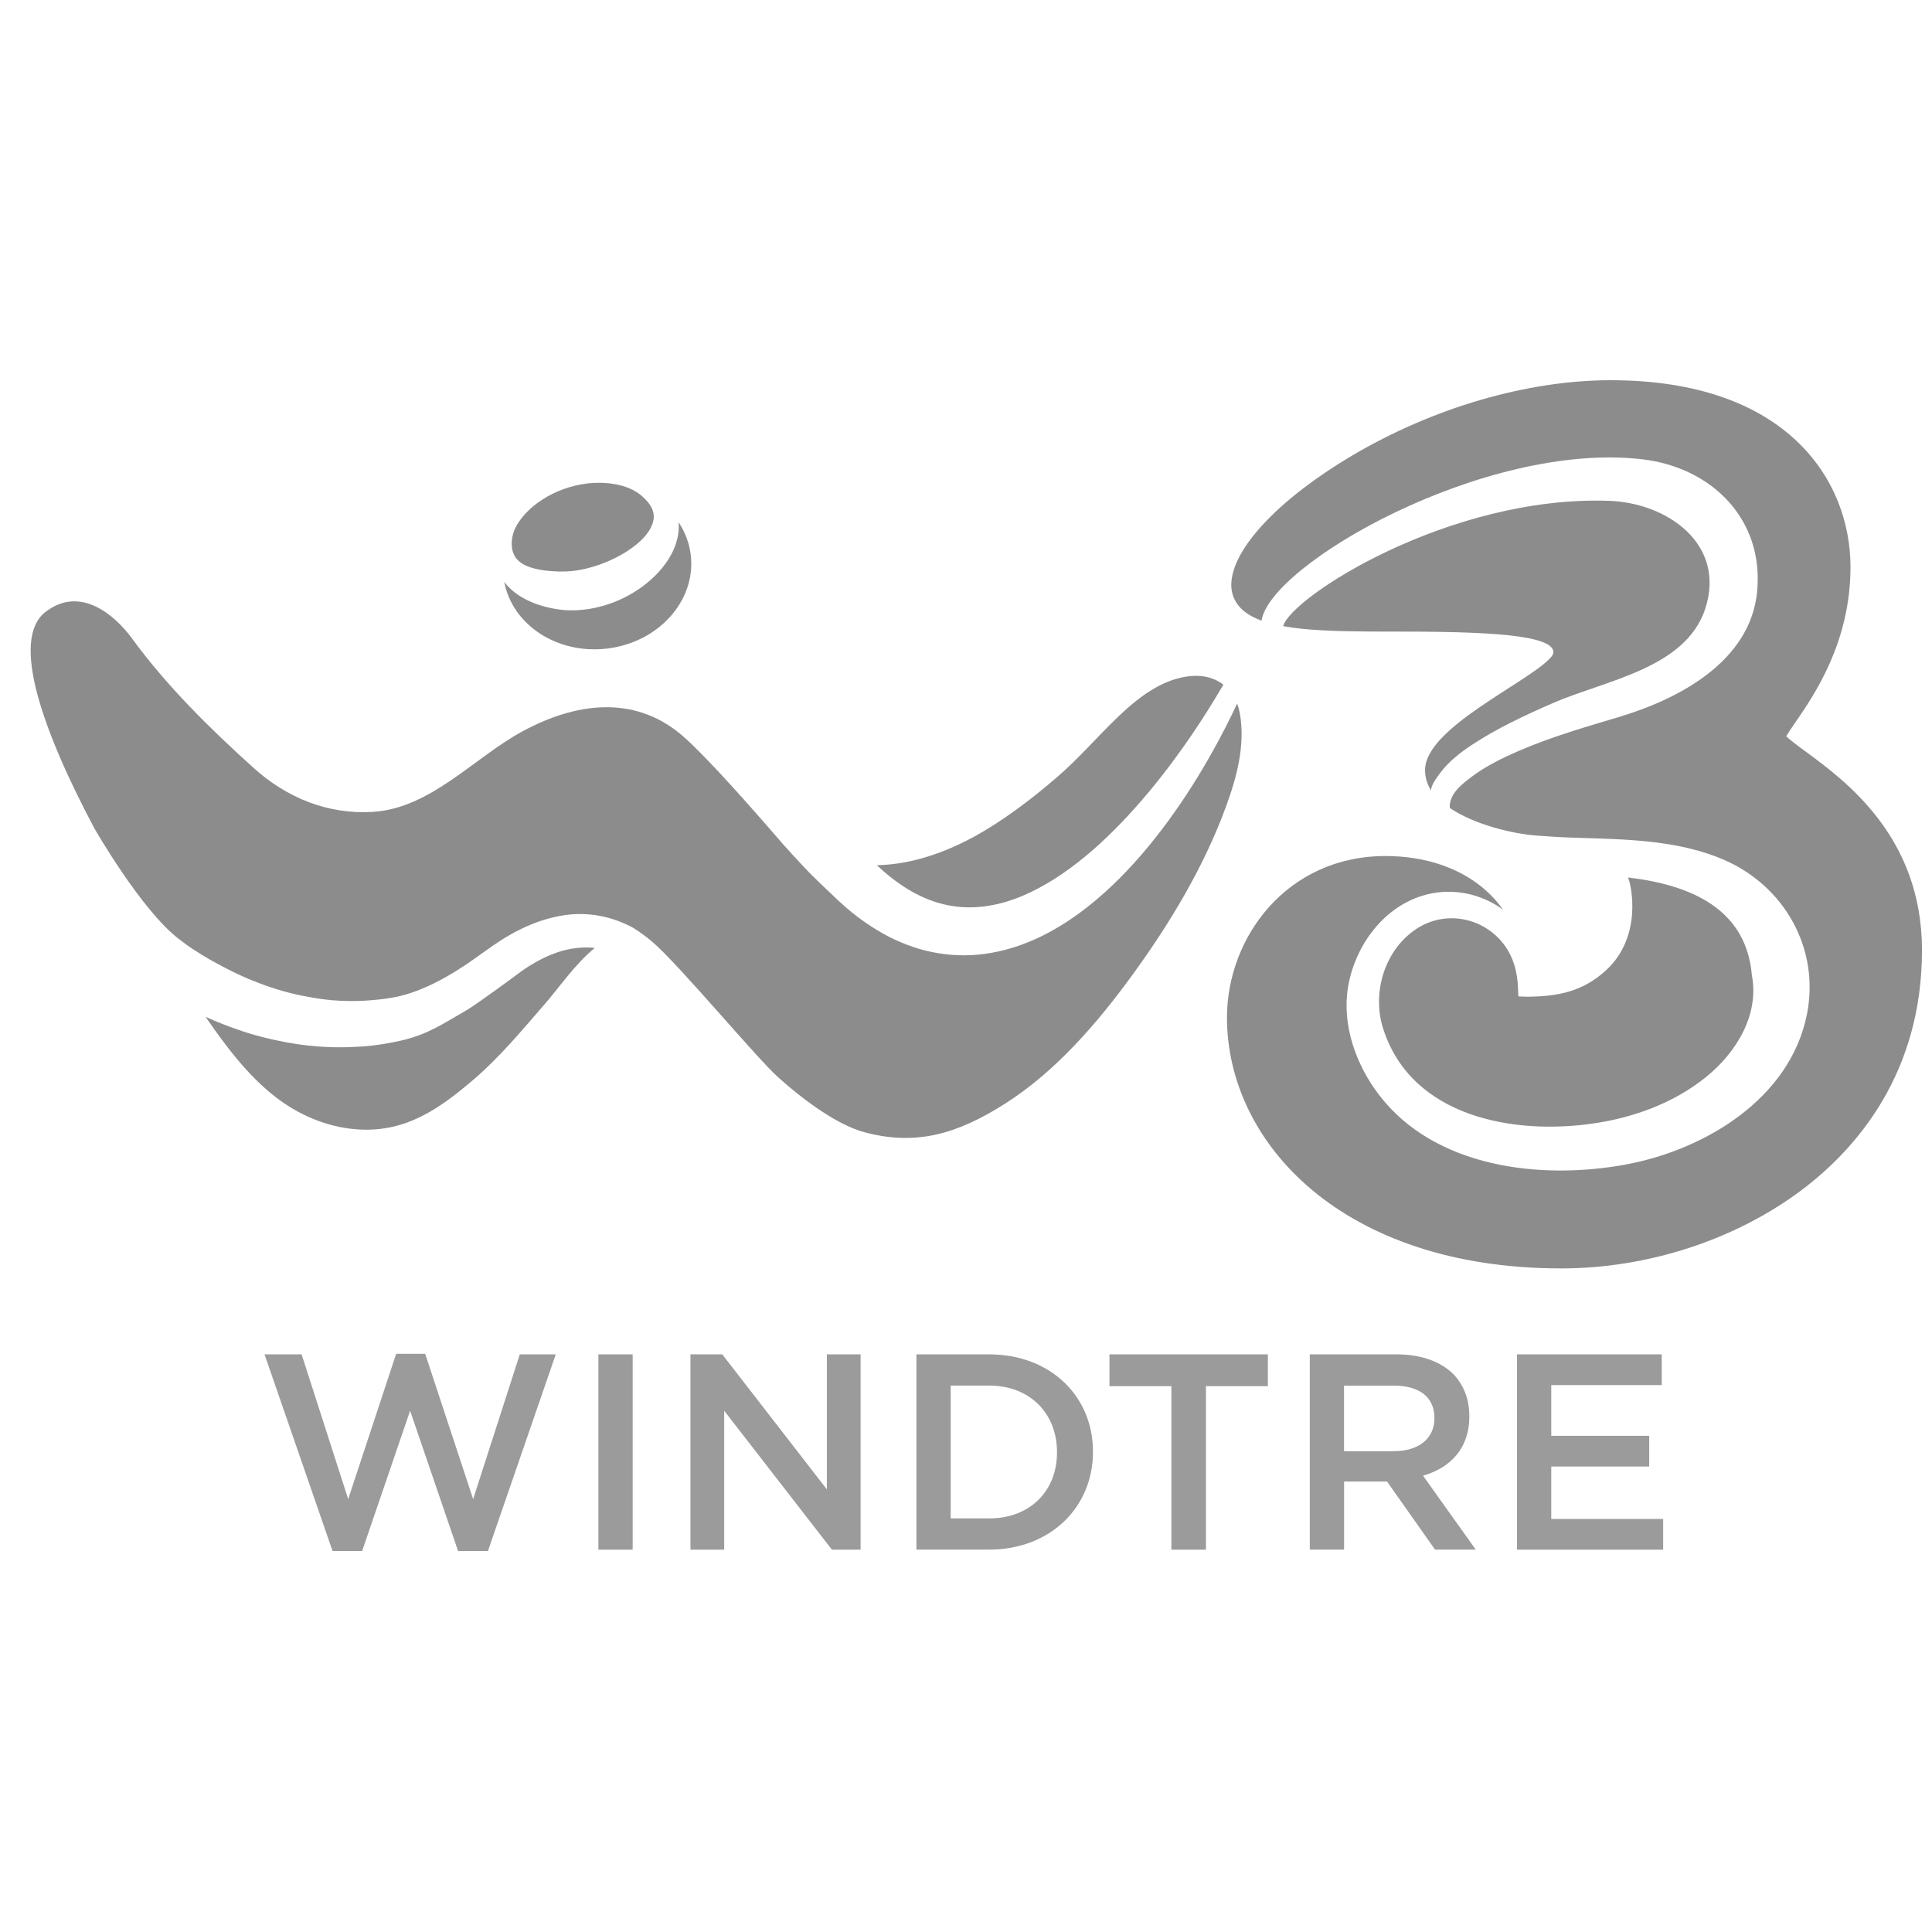
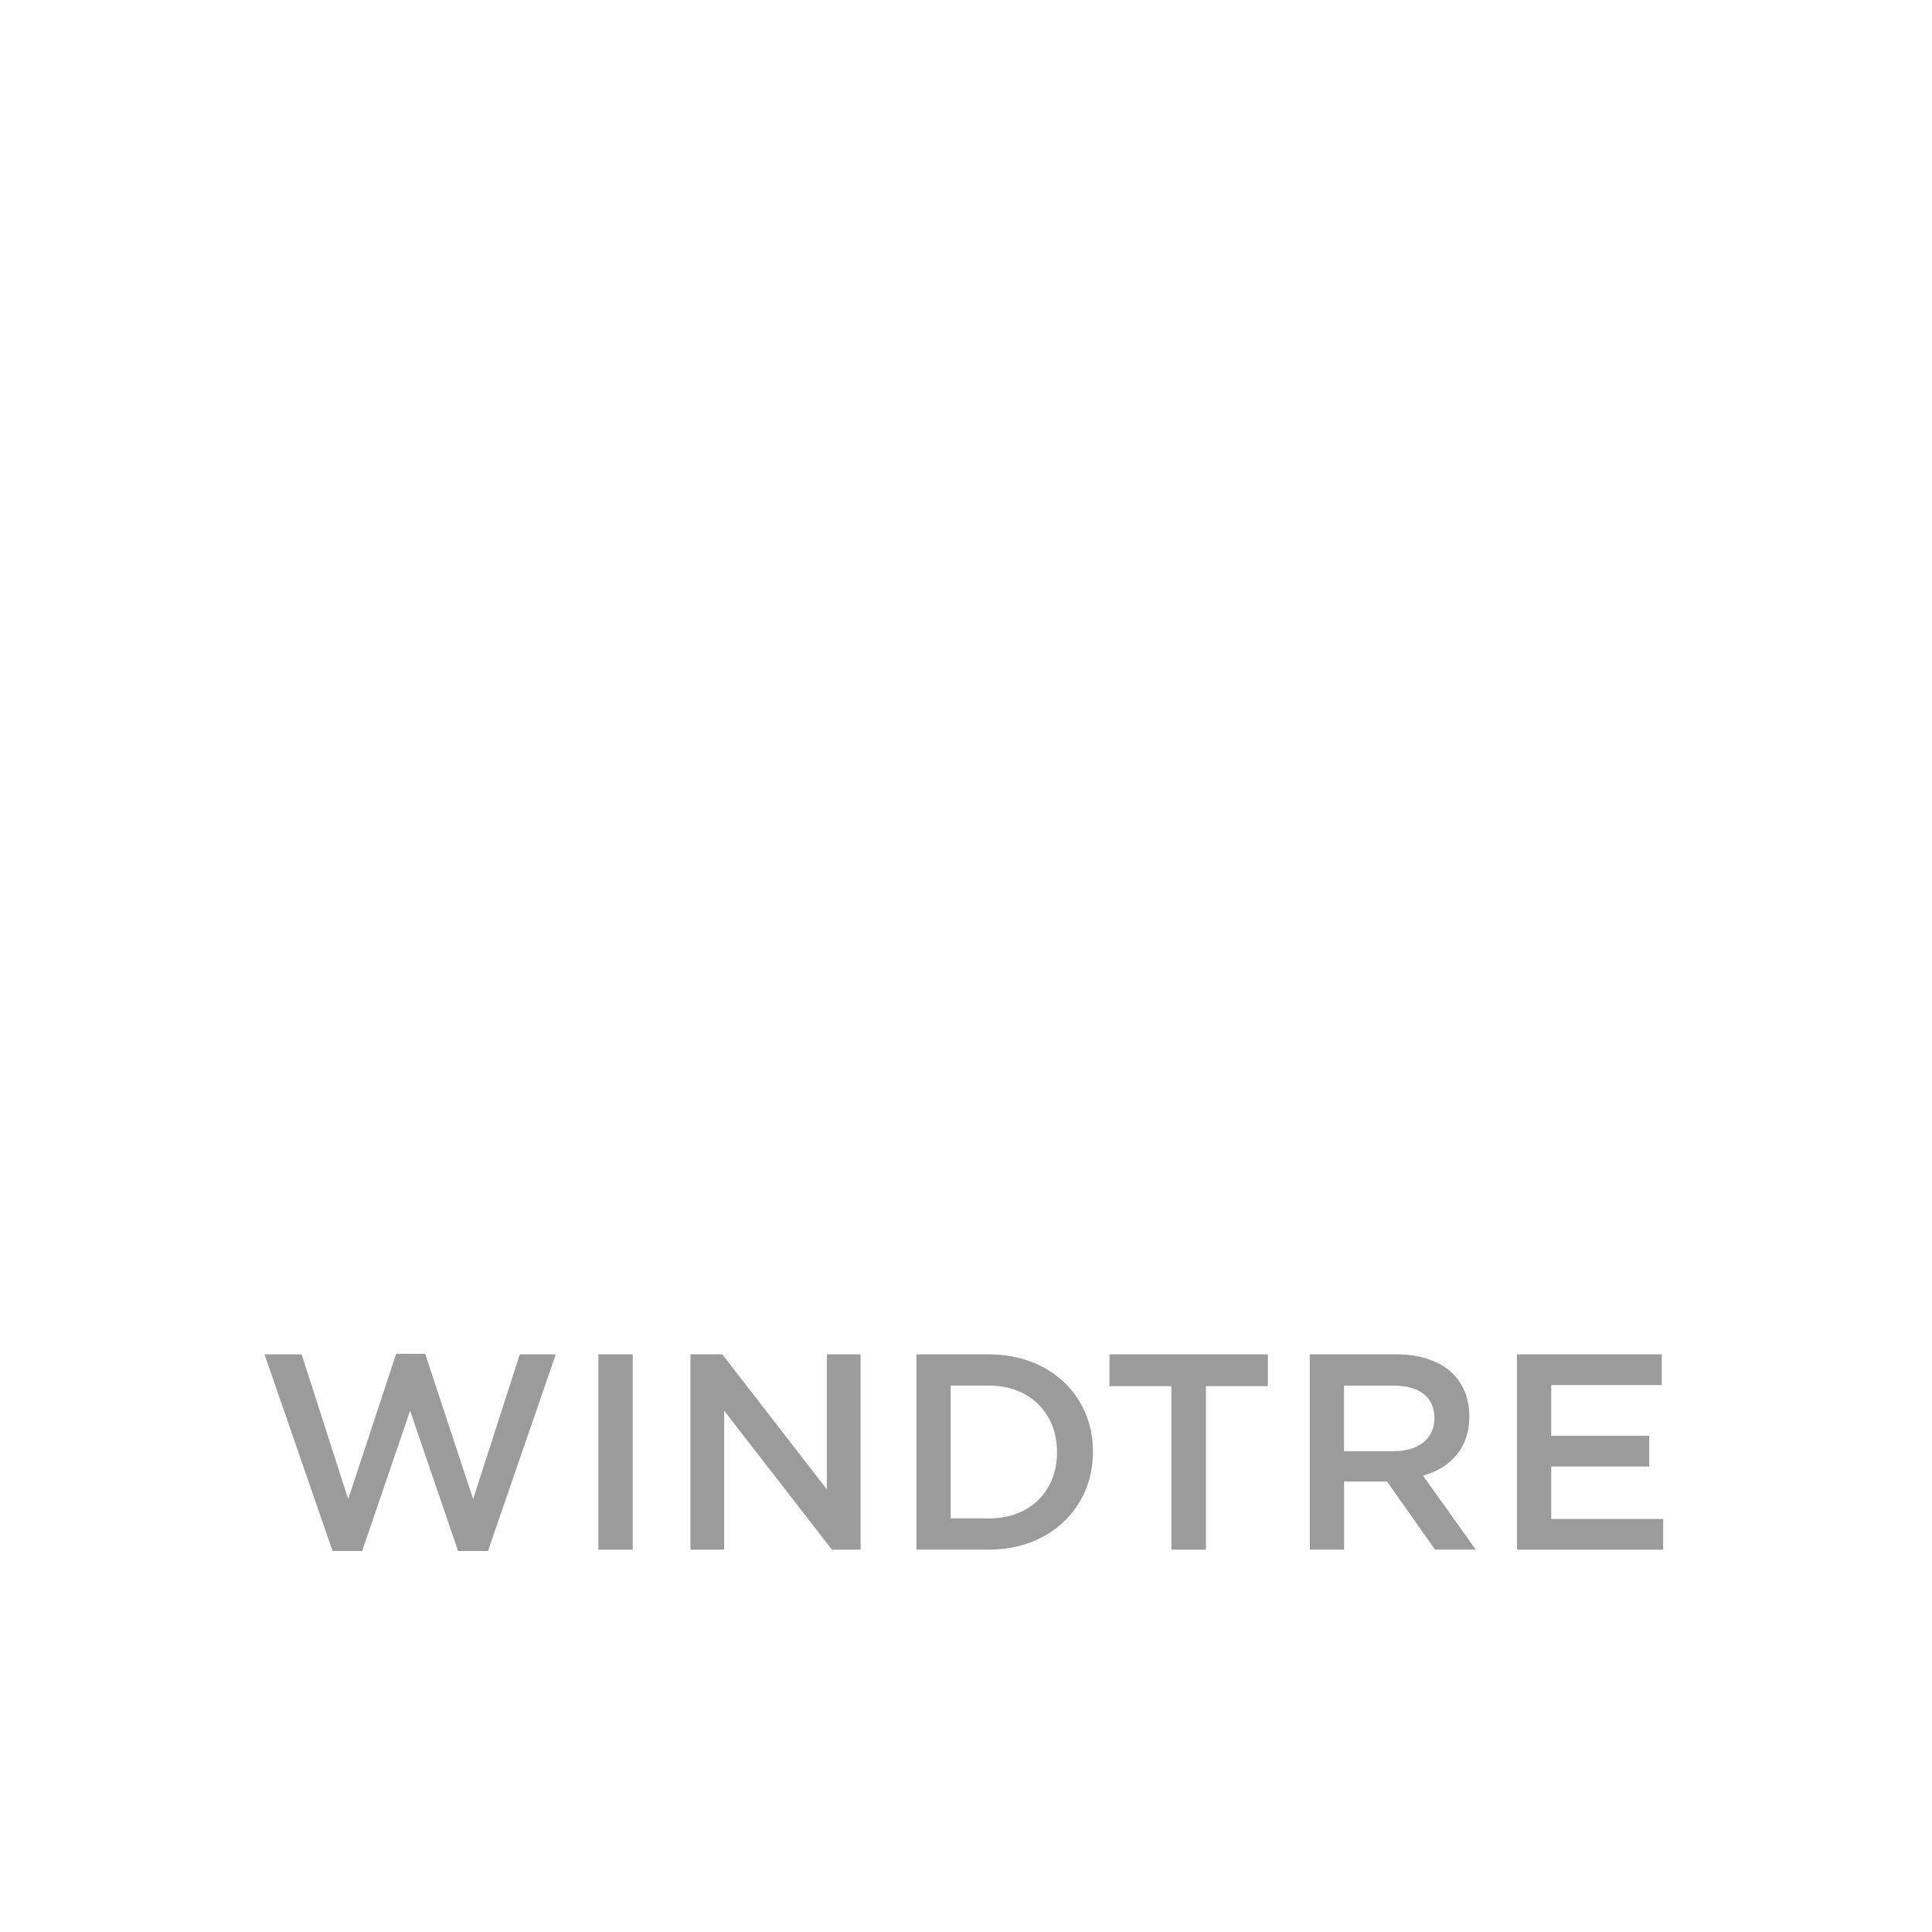
<svg xmlns="http://www.w3.org/2000/svg" width="2500" height="2500" viewBox="0 0 2500 2500" fill="none">
  <g style="mix-blend-mode:luminosity">
    <g style="mix-blend-mode:luminosity">
      <g style="mix-blend-mode:luminosity">
-         <path d="M784.906 839.334C851.835 831.72 900.636 777.626 893.892 718.601C892.079 702.866 886.496 688.363 878.085 675.746C878.955 685.028 877.577 694.092 874.966 702.286C871.993 712.22 866.99 721.066 861.334 729.115C855.606 737.092 849.152 743.98 842.118 750.216C828.123 762.689 812.243 772.115 795.058 779.004C777.872 785.602 759.382 789.808 740.239 789.736C740.239 789.736 733.277 789.881 726.751 789.083C720.443 788.358 713.192 786.908 712.104 786.69C703.185 784.732 694.193 782.122 685.347 778.061C680.924 776.031 670.409 771.172 660.185 761.601C657.43 758.99 654.819 756.09 652.499 752.899C662.868 808.371 720.515 846.658 784.906 839.334ZM668.886 723.604C675.703 731.363 686.579 734.989 699.197 737.309C705.433 738.397 712.104 739.049 718.92 739.34C722.183 739.557 726.026 739.702 728.999 739.485L733.712 739.412L738.498 739.049C751.188 738.034 764.095 734.771 776.712 730.348C789.257 725.707 801.584 719.834 812.606 712.51C830.371 700.69 836.317 692.061 839.508 687.348C842.553 682.562 844.729 677.632 845.599 672.846C846.469 668.06 845.962 663.129 843.424 657.618C841.248 652.977 837.695 648.047 830.734 641.955C811.301 624.698 779.468 623.392 760.687 625.495C717.107 630.499 680.416 655.95 666.784 683.215C663.376 690.539 661.563 699.458 662.288 706.927C662.868 714.033 665.478 719.689 668.886 723.604ZM764.53 1226.19C751.043 1225.46 737.266 1227.27 723.851 1231.48C710.436 1235.76 697.311 1242.21 684.839 1250.04C678.531 1253.96 672.44 1258.31 666.494 1262.88C666.494 1262.88 618.563 1298.41 603.408 1307.4C572.808 1324.95 554.099 1338.36 519.149 1346.49C489.418 1353.3 465.997 1354.32 465.997 1354.32C448.159 1355.4 420.024 1356.35 385.726 1351.27C339.535 1344.45 308.138 1332.42 308.138 1332.42C293.78 1327.63 279.785 1321.9 266.008 1315.74C292.04 1353.66 320.682 1391.66 356.141 1419.22C386.161 1442.56 422.49 1458.23 460.559 1461.27C523.354 1466.28 567.079 1436.18 613.56 1396.3C646.843 1367.73 675.34 1333.29 704.055 1300.29C724.068 1277.31 744.444 1247.07 769.606 1226.69C767.938 1226.55 766.271 1226.26 764.53 1226.19ZM1140.14 1124.6C1152.91 1136.13 1166.61 1146.13 1180.82 1154.18C1195.18 1162.09 1210.12 1168.03 1225.64 1171.15C1241.15 1174.41 1257.11 1174.92 1273.2 1172.96C1281.25 1171.88 1289.3 1170.35 1297.42 1168.18C1305.47 1165.93 1313.52 1163.17 1321.42 1159.98C1350.65 1147.87 1378.64 1129.46 1404.6 1107.99C1430.63 1086.46 1454.78 1061.8 1477.4 1035.62C1500.02 1009.38 1521.12 981.531 1540.92 952.671C1555.71 930.99 1569.78 908.728 1583.05 885.959C1572.46 877.766 1558.69 873.632 1543.09 874.648C1506.04 877.04 1474.21 901.55 1448.32 926.059C1420.69 952.236 1396.19 981.386 1367.18 1006.18C1338.25 1030.98 1308.01 1054.41 1275.31 1074.13C1232.23 1100.09 1183.8 1118.58 1134.71 1119.59C1135 1119.74 1140.14 1124.6 1140.14 1124.6ZM1903.84 964.418C1936.4 942.737 1972.8 925.841 2008.55 910.179C2076.93 880.231 2181.35 865.366 2206.66 787.415C2233.56 704.534 2158.22 650.657 2081.79 648.047C1875.06 641.013 1670.57 772.623 1660.35 810.257C1667.6 811.562 1675.36 812.649 1683.48 813.52C1718.21 817.145 1760.63 817.29 1806.24 817.29H1814.36C1884.7 817.29 1934.37 819.176 1966.2 823.816C1982.08 826.137 1993.47 829.182 2000.58 832.735C2007.75 836.434 2010 839.987 2010.07 843.975C2010.07 846.803 2008.26 849.341 2003.91 853.619C1988.68 868.847 1948.87 891.47 1912.98 916.27C1895 928.742 1877.96 941.794 1865.34 955.136C1852.72 968.478 1844.17 982.111 1844.02 996.178V996.831C1844.09 1006.62 1846.99 1015.25 1851.85 1022.94C1851.2 1016.55 1859.61 1005.68 1863.16 1000.82C1873.9 986.099 1888.76 974.424 1903.84 964.418ZM231.202 1214.88C237.221 1219.52 243.964 1224.52 250.345 1228.65C263.108 1237.06 275.797 1244.32 289.357 1251.35C302.844 1258.46 316.622 1264.98 330.834 1270.42C330.834 1270.42 350.702 1278.61 373.979 1284.56C397.255 1290.51 418.284 1293.04 418.284 1293.04C433.221 1295.07 448.159 1295.51 463.169 1295.29C463.169 1295.29 487.896 1294.57 507.837 1290.87C556.13 1282.89 605.221 1246.78 617.765 1237.86L637.851 1223.65C645.175 1218.57 652.716 1213.72 660.62 1209.29C676.355 1200.37 693.323 1192.9 711.524 1188.12C729.724 1183.33 746.765 1181.52 765.98 1183.62C768.373 1183.84 782.948 1185.29 801.076 1192.18C801.076 1192.18 813.766 1197.04 820.8 1201.53C829.066 1206.83 836.752 1212.48 843.786 1218.43C878.084 1247.43 978.369 1368.46 1007.3 1394.34C1041.45 1424.94 1084.38 1456.05 1119.12 1465.26C1186.26 1483.03 1239.27 1466.86 1299.53 1428.79C1366.09 1386.73 1420.04 1323.86 1465.94 1260.7C1514.38 1194.06 1557.96 1121.41 1586.38 1043.89C1600.45 1005.53 1611.76 963.475 1604.22 922.433C1603.43 918.227 1602.34 914.239 1600.89 910.469C1591.32 930.845 1581.02 950.93 1570.07 970.654C1552.45 1002.27 1533.09 1033.16 1511.41 1062.67C1489.73 1092.18 1465.94 1120.46 1438.68 1146.35C1411.49 1172.09 1380.81 1195.59 1345.06 1212.77C1335.27 1217.34 1325.2 1221.47 1314.75 1224.95C1304.18 1228.41 1293.37 1231.12 1282.41 1233.08C1260.3 1236.92 1237.02 1237.28 1214.47 1233.51C1191.77 1229.89 1170.09 1222.2 1150.22 1212.12C1130.43 1201.82 1112.3 1189.28 1095.98 1175.36C1095.98 1175.36 1085.9 1166.51 1084.09 1164.7L1073.36 1154.47C1066.11 1147.66 1059.08 1140.84 1052.04 1133.95C1038.05 1120.17 1012.96 1092.11 1012.96 1092.11C1012.96 1092.11 969.523 1041.35 933.774 1002.92C933.774 1002.92 900.346 966.593 882.073 951.148C819.567 898.142 743.284 909.816 675.703 946.58C613.125 980.588 557.363 1045.92 482.457 1050.56C424.085 1054.19 370.788 1032.22 327.861 993.423C270.794 941.866 216.192 888.207 170.364 825.557C150.061 797.784 104.523 756.235 58.695 791.983C12.94 827.66 55.795 947.232 122.434 1072.46C122.434 1072.32 182.184 1177.02 231.202 1214.88ZM1964.75 1289.35C1964.25 1274.12 1963.59 1268.61 1963.59 1268.61C1962.8 1262.08 1961.56 1255.55 1959.68 1249.17C1943.36 1194.14 1877.74 1169.99 1830.24 1203.71C1790.87 1231.63 1775.42 1285.36 1789.64 1330.53C1825.89 1445.46 1958.74 1469.32 2063.52 1453.51C2115.07 1445.75 2165.83 1427.12 2206.87 1394.27C2246.54 1362.51 2276.77 1313.42 2266.91 1262.01C2260.39 1184.93 2201.94 1146.57 2106.59 1135.47C2111.08 1144.76 2125.8 1212.26 2077.8 1255.92C2048.51 1282.53 2017.18 1289.64 1975.05 1289.71C1973.53 1289.71 1964.75 1289.35 1964.75 1289.35ZM2336.89 972.757C2327.46 965.941 2316.37 957.602 2311.36 952.743C2314.05 948.103 2318.83 940.996 2323.11 934.905C2347.91 898.939 2394.53 830.85 2394.53 733.684C2394.53 677.849 2374.16 617.301 2325 570.821C2275.83 524.268 2198.17 492 2084.25 492C1976.21 492 1854.46 527.531 1749.32 589.674C1702.19 617.664 1663.32 647.756 1636.13 676.689C1609.01 705.621 1593.35 733.321 1593.27 757.105C1593.27 768.635 1597.7 779.294 1606.11 787.56C1612.78 794.086 1621.63 799.162 1632.43 803.078C1643.67 729.913 1921.25 570.966 2124.5 594.242C2215.36 604.684 2283.01 672.338 2273.66 766.024C2264.67 855.649 2173.44 904.305 2094.84 927.799C2050.97 940.924 2006.96 953.613 1964.9 971.814C1944.23 980.806 1923.35 990.957 1905.29 1004.44C1892.1 1014.31 1874.98 1027.07 1876 1045.49C1907.11 1066.66 1956.42 1078.91 1988.54 1081.24C2014.57 1083.12 2021.89 1083.56 2051.12 1084.43C2111.16 1086.24 2174.17 1088.27 2230.22 1112.34C2308.83 1146.06 2355.09 1227.35 2338.19 1312.4C2316.44 1421.75 2206.08 1487.96 2103.69 1506.88C1994.12 1527.19 1856.71 1511.31 1784.42 1416.75C1754.83 1378.1 1736.2 1326.33 1744.32 1277.45C1753.31 1223.21 1791.38 1171.3 1846.34 1157.45C1881 1148.67 1917.48 1156.79 1945.03 1177.24C1938.21 1167.52 1930.24 1158.68 1921.17 1150.85C1889.34 1123.22 1844.6 1107.7 1792.75 1107.7C1728.73 1107.7 1677.32 1134.31 1642.07 1173.69C1606.83 1213.14 1587.69 1265.27 1587.69 1316.68C1587.69 1397.61 1625.03 1478.89 1697.76 1539.8C1770.57 1600.71 1878.68 1641.32 2020.23 1641.32C2132.4 1641.32 2245.59 1604.27 2331.3 1539.95C2402.29 1486.51 2487.06 1389.05 2487.06 1229.23C2486.84 1083.12 2388.59 1010.83 2336.89 972.757Z" fill="#8C8C8C" />
-       </g>
+         </g>
      <g style="mix-blend-mode:luminosity">
        <path d="M342.291 1752.55H390.294L450.551 1939.85L512.622 1751.83H550.183L612.254 1939.85L672.584 1752.55H719.137L631.397 2007H592.748L530.678 1825.5L468.607 2007H430.32L342.291 1752.55ZM774.319 1752.55H818.696V2005.26H774.319V1752.55ZM893.457 1752.55H934.644L1069.95 1927.24V1752.55H1113.6V2005.26H1076.48L937.109 1825.5V2005.26H893.457V1752.55ZM1185.83 1752.55H1280.02C1359.42 1752.55 1414.31 1807.01 1414.31 1878.14V1878.87C1414.31 1950 1359.42 2005.19 1280.02 2005.19H1185.83V1752.55ZM1230.2 1793.02V1964.8H1280.02C1333.1 1964.8 1367.76 1929.05 1367.76 1879.59V1878.87C1367.76 1829.42 1333.1 1792.94 1280.02 1792.94H1230.2V1793.02ZM1515.76 1793.67H1435.63V1752.55H1640.62V1793.67H1560.5V2005.26H1515.76V1793.67ZM1694.79 1752.55H1807.4C1839.16 1752.55 1864.03 1761.91 1880.35 1777.79C1893.69 1791.49 1901.31 1810.27 1901.31 1832.32V1833.04C1901.31 1874.59 1876.43 1899.46 1841.41 1909.54L1909.64 2005.19H1856.93L1794.86 1917.16H1739.24V2005.19H1694.86V1752.55H1694.79ZM1804.14 1877.78C1835.9 1877.78 1856.13 1861.18 1856.13 1835.58V1834.85C1856.13 1807.81 1836.62 1793.02 1803.78 1793.02H1739.17V1877.85H1804.14V1877.78ZM1962.94 1752.55H2150.31V1792.29H2007.32V1857.91H2134.07V1897.65H2007.32V1965.52H2152.13V2005.26H1962.94V1752.55Z" fill="#9C9B9B" />
      </g>
    </g>
  </g>
</svg>